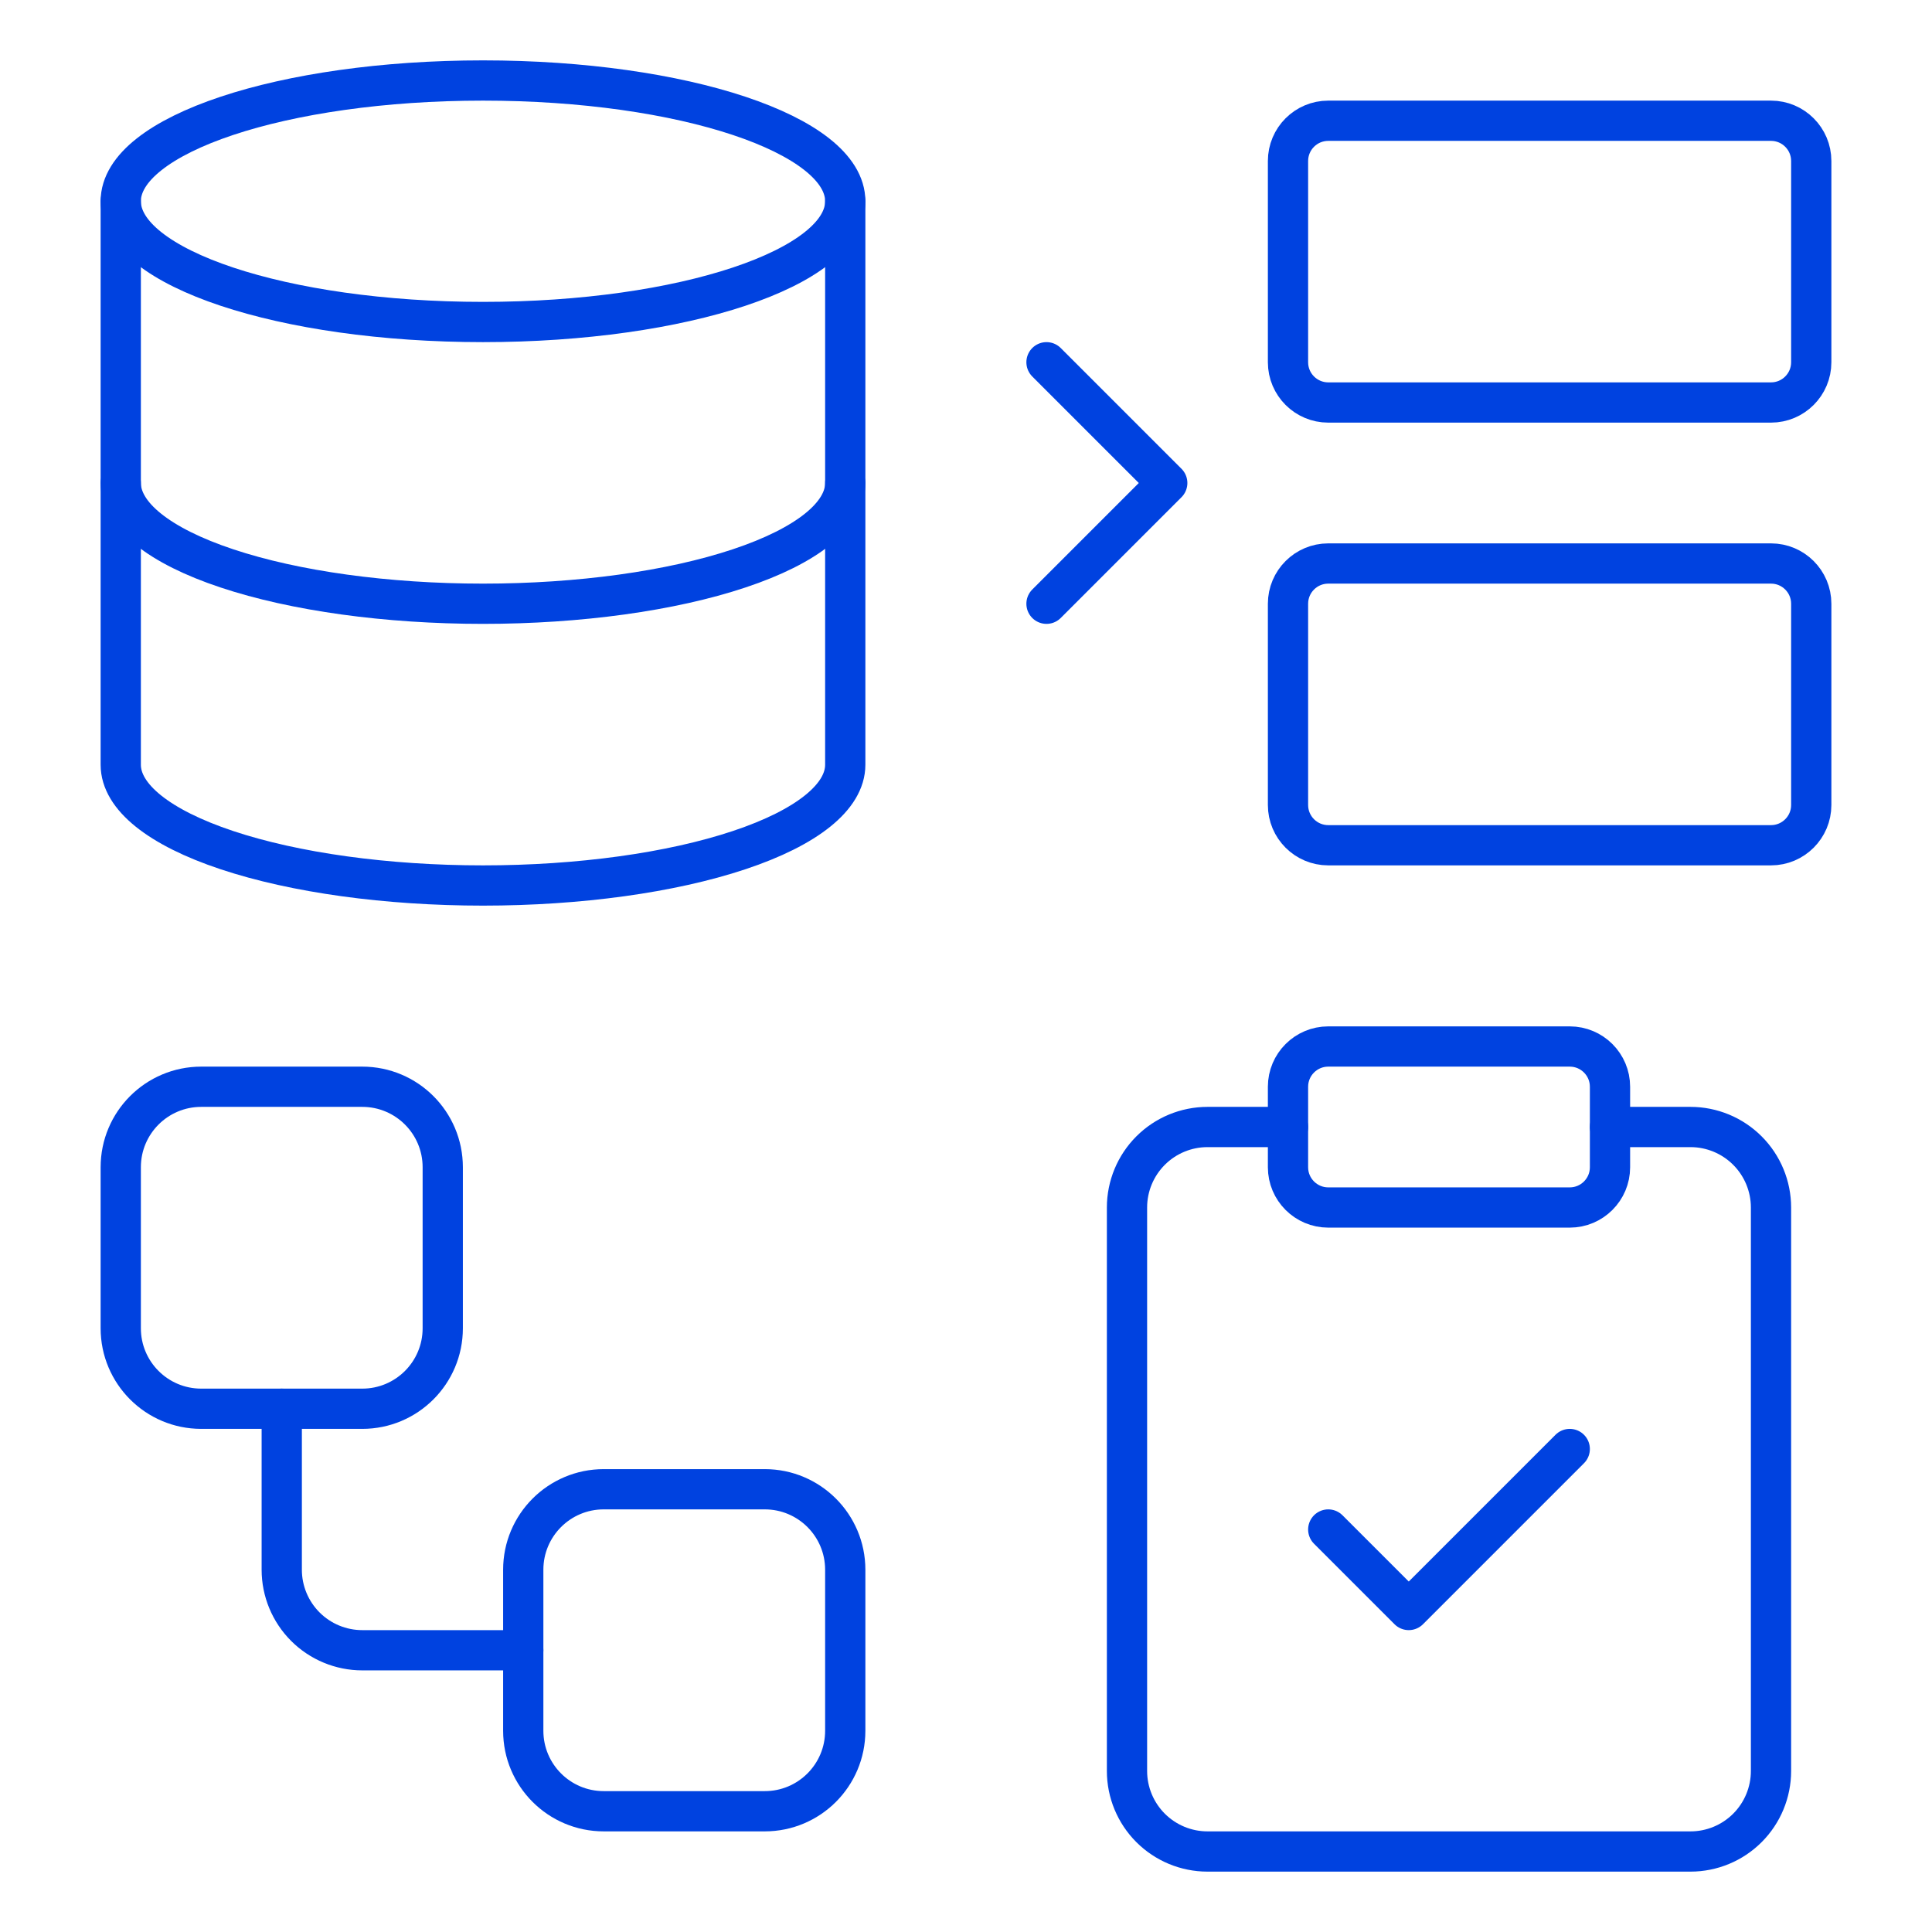
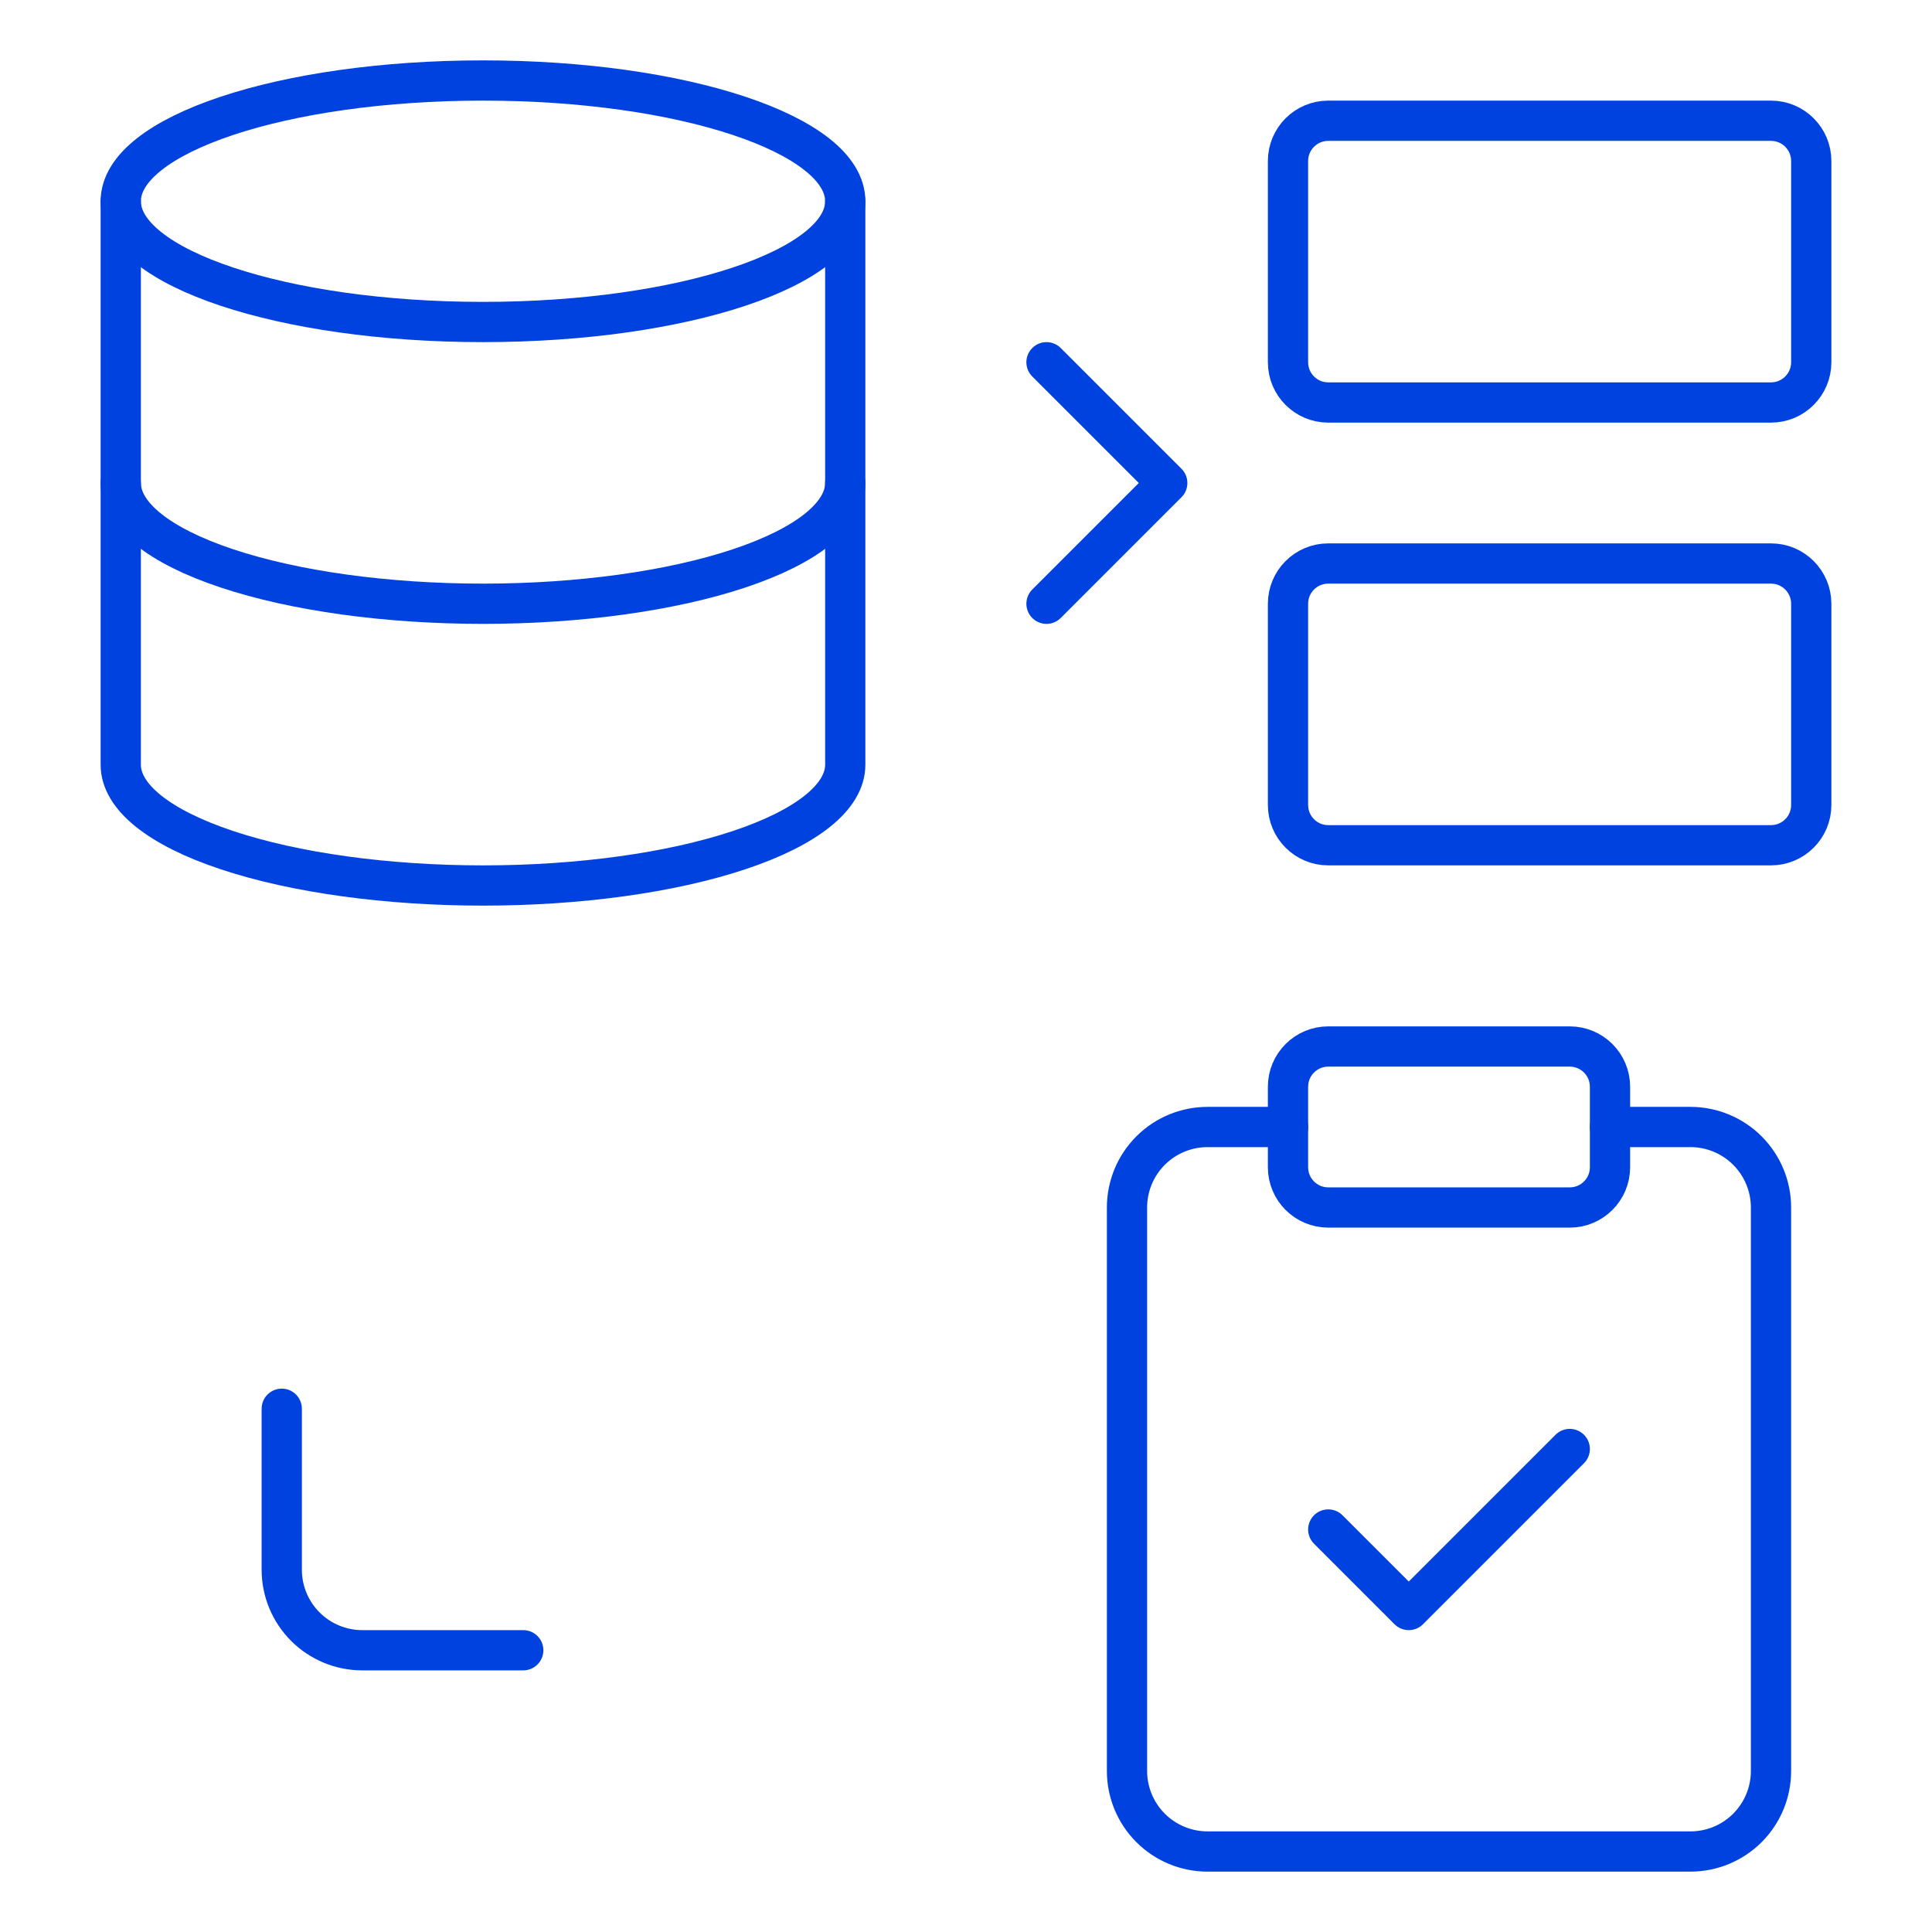
<svg xmlns="http://www.w3.org/2000/svg" width="48" height="48" viewBox="0 0 48 48" fill="none">
  <path d="M12 8C16.971 8 21 6.657 21 5C21 3.343 16.971 2 12 2C7.029 2 3 3.343 3 5C3 6.657 7.029 8 12 8Z" stroke="#0042E0" stroke-linecap="round" stroke-linejoin="round" />
  <path d="M3 5V19C3 19.796 3.948 20.559 5.636 21.121C7.324 21.684 9.613 22 12 22C14.387 22 16.676 21.684 18.364 21.121C20.052 20.559 21 19.796 21 19V5" stroke="#0042E0" stroke-linecap="round" stroke-linejoin="round" />
  <path d="M3 12C3 12.796 3.948 13.559 5.636 14.121C7.324 14.684 9.613 15 12 15C14.387 15 16.676 14.684 18.364 14.121C20.052 13.559 21 12.796 21 12" stroke="#0042E0" stroke-linecap="round" stroke-linejoin="round" />
  <path d="M44 3H33C32.448 3 32 3.448 32 4V9C32 9.552 32.448 10 33 10H44C44.552 10 45 9.552 45 9V4C45 3.448 44.552 3 44 3Z" stroke="#0042E0" stroke-linecap="round" stroke-linejoin="round" />
  <path d="M26 9L29 12L26 15" stroke="#0042E0" stroke-linecap="round" stroke-linejoin="round" />
  <path d="M44 14H33C32.448 14 32 14.448 32 15V20C32 20.552 32.448 21 33 21H44C44.552 21 45 20.552 45 20V15C45 14.448 44.552 14 44 14Z" stroke="#0042E0" stroke-linecap="round" stroke-linejoin="round" />
-   <path d="M9 27H5C3.895 27 3 27.895 3 29V33C3 34.105 3.895 35 5 35H9C10.105 35 11 34.105 11 33V29C11 27.895 10.105 27 9 27Z" stroke="#0042E0" stroke-linecap="round" stroke-linejoin="round" />
  <path d="M7 35V39C7 39.53 7.211 40.039 7.586 40.414C7.961 40.789 8.47 41 9 41H13" stroke="#0042E0" stroke-linecap="round" stroke-linejoin="round" />
-   <path d="M19 37H15C13.895 37 13 37.895 13 39V43C13 44.105 13.895 45 15 45H19C20.105 45 21 44.105 21 43V39C21 37.895 20.105 37 19 37Z" stroke="#0042E0" stroke-linecap="round" stroke-linejoin="round" />
  <path d="M39 26H33C32.448 26 32 26.448 32 27V29C32 29.552 32.448 30 33 30H39C39.552 30 40 29.552 40 29V27C40 26.448 39.552 26 39 26Z" stroke="#0042E0" stroke-linecap="round" stroke-linejoin="round" />
  <path d="M40 28H42C42.53 28 43.039 28.211 43.414 28.586C43.789 28.961 44 29.47 44 30V44C44 44.53 43.789 45.039 43.414 45.414C43.039 45.789 42.53 46 42 46H30C29.47 46 28.961 45.789 28.586 45.414C28.211 45.039 28 44.53 28 44V30C28 29.47 28.211 28.961 28.586 28.586C28.961 28.211 29.47 28 30 28H32" stroke="#0042E0" stroke-linecap="round" stroke-linejoin="round" />
  <path d="M33 38L35 40L39 36" stroke="#0042E0" stroke-linecap="round" stroke-linejoin="round" />
</svg>